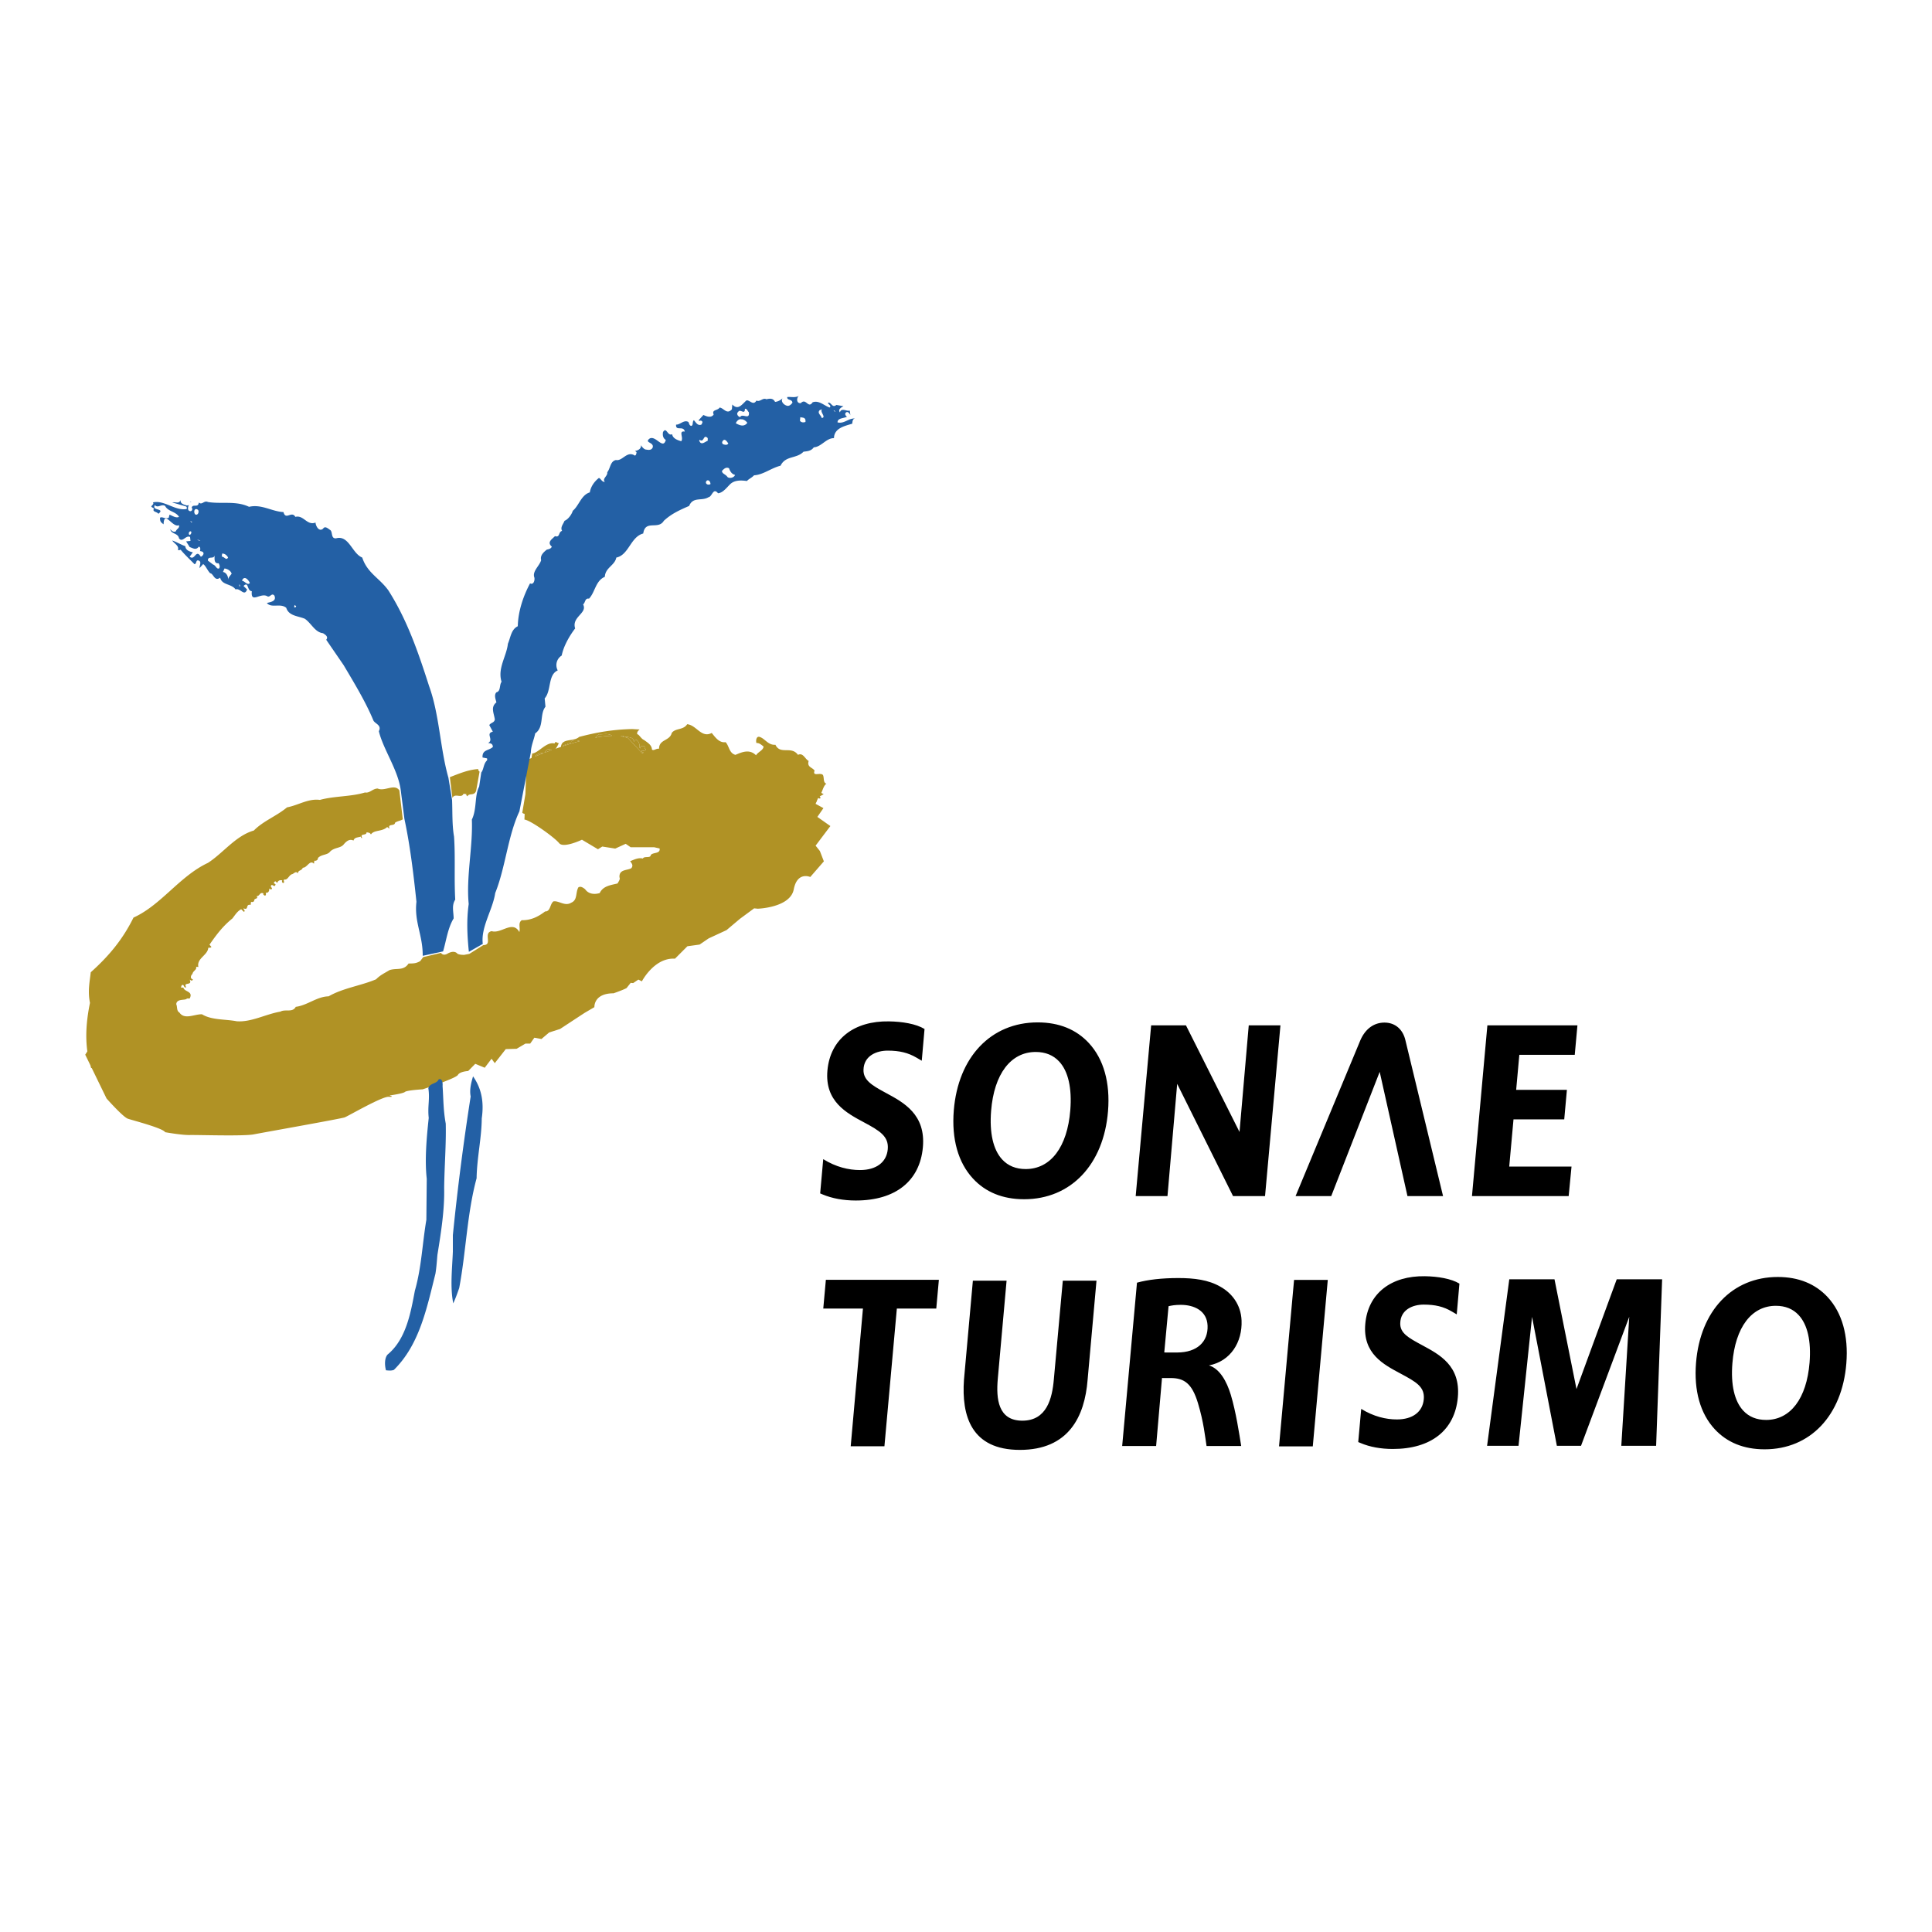
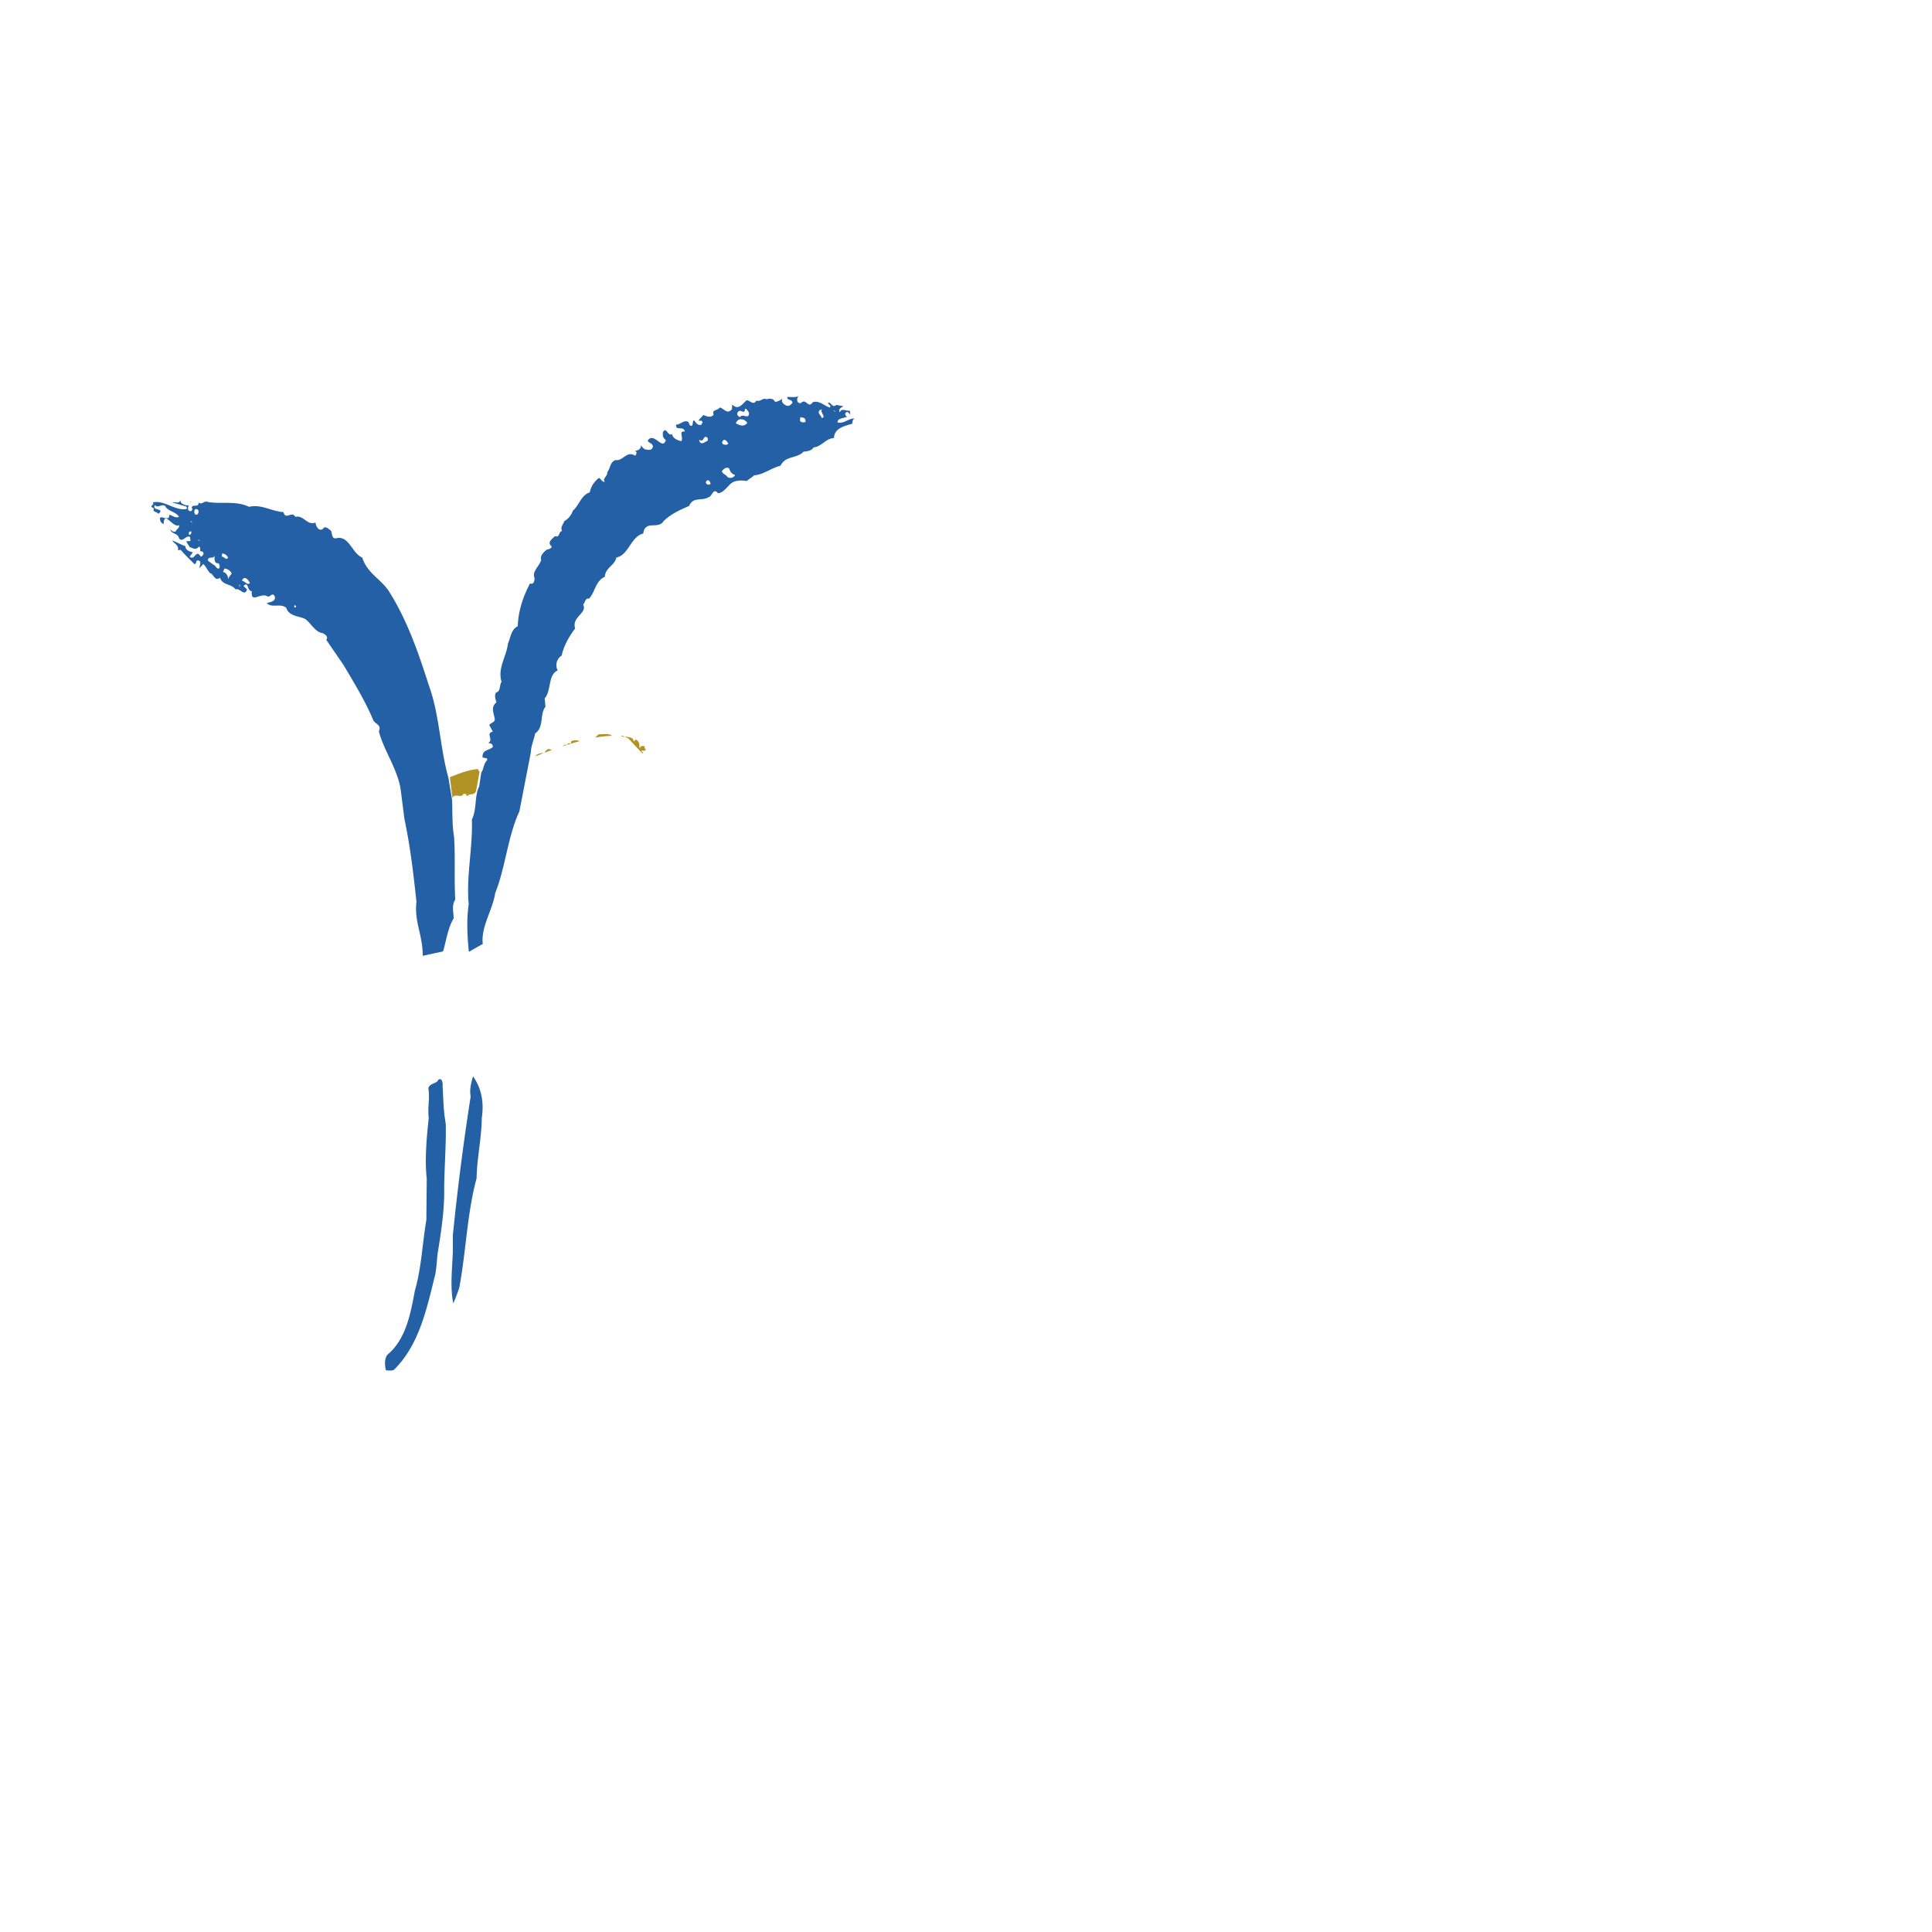
<svg xmlns="http://www.w3.org/2000/svg" width="2500" height="2500" viewBox="0 0 192.756 192.756">
  <g fill-rule="evenodd" clip-rule="evenodd">
-     <path fill="#fff" d="M0 0h192.756v192.756H0V0z" />
-     <path d="M157.113 105.238l.268-2.941h-8.985l-1.537 17.039h9.647l.285-2.947h-6.215l.426-4.709h5.062l.266-2.944h-5.062l.316-3.498h5.529zM124.588 102.297l-.922 10.637-5.344-10.637h-3.472l-1.543 17.039h3.172l.968-11.199 5.574 11.199h3.192l1.537-17.039h-3.162zM82.134 115.65l-.306 3.416.25.105c.938.396 2.08.604 3.306.604 3.948 0 6.387-1.934 6.692-5.309.297-3.277-1.902-4.463-3.667-5.414l-.173-.094c-1.271-.689-2.104-1.213-2.085-2.211.026-1.422 1.316-1.926 2.413-1.926 1.179 0 2.041.211 2.883.705l.517.303.277-3.166c-.853-.52-2.231-.74-3.55-.76-3.446-.059-5.853 1.732-6.139 4.9-.276 3.076 1.888 4.234 3.628 5.164 1.605.859 2.508 1.408 2.391 2.695-.117 1.299-1.15 2.074-2.764 2.074-1.128.002-2.396-.295-3.673-1.086zM103.527 102.004c-4.654 0-7.939 3.449-8.368 8.791-.229 2.842.434 5.189 1.911 6.787 1.248 1.354 2.961 2.066 5.107 2.066 4.658 0 7.941-3.451 8.371-8.793.227-2.84-.434-5.188-1.91-6.787-1.249-1.351-2.962-2.064-5.111-2.064zm-4.644 8.824c.295-3.678 1.963-5.873 4.449-5.873.971 0 1.758.322 2.346.957.9.973 1.281 2.65 1.105 4.854-.295 3.676-1.959 5.871-4.449 5.871-.971 0-1.76-.32-2.346-.955-.9-.973-1.281-2.651-1.105-4.854zM138.129 102.023c-1.047 0-1.896.615-2.393 1.734l-6.477 15.578h3.557l4.836-12.396 2.771 12.396h3.551l-3.744-15.5c-.246-1.134-1.033-1.812-2.101-1.812zM127.609 144.305l1.5-16.606h3.364l-1.496 16.606h-3.368zM177.369 127.404c-4.537 0-7.738 3.363-8.156 8.568-.223 2.77.422 5.055 1.863 6.615 1.217 1.316 2.885 2.012 4.979 2.012 4.539 0 7.736-3.361 8.154-8.566.223-2.77-.422-5.059-1.859-6.615-1.219-1.318-2.889-2.014-4.981-2.014zm-4.527 8.6c.287-3.582 1.912-5.723 4.334-5.723.947 0 1.717.312 2.285.934.879.949 1.25 2.584 1.08 4.729-.289 3.584-1.91 5.723-4.336 5.723-.945 0-1.715-.312-2.285-.932-.877-.95-1.252-2.585-1.078-4.731zM82.397 127.686l-.259 2.867h3.958l-1.221 13.742h3.364l1.24-13.742h3.933l.259-2.867H82.397zM101.754 144.656c4.861 0 6.467-3.32 6.756-6.988l.887-9.896h-3.361l-.893 9.832c-.164 1.932-.711 4.137-3.146 4.137-2.438 0-2.615-2.209-2.451-4.139l.881-9.83h-3.363l-.889 9.895c-.25 3.585.717 6.989 5.579 6.989zM141.891 134.211c-1.379-.744-2.209-1.199-2.189-2.186.027-1.377 1.275-1.865 2.34-1.865 1.143 0 1.979.201 2.795.682l.502.293.268-3.068c-.826-.502-2.164-.717-3.441-.738-3.34-.053-5.678 1.684-5.951 4.754-.268 2.98 1.83 4.055 3.516 4.957 1.559.836 2.434 1.32 2.32 2.566-.117 1.262-1.115 2.012-2.682 2.012-1.092 0-2.322-.289-3.561-1.053l-.297 3.309.246.102c.906.385 2.014.588 3.203.588 3.826 0 6.191-1.877 6.488-5.148.288-3.18-1.846-4.279-3.557-5.205zM157.287 138.586l4.014-10.951h4.529l-.598 16.613h-3.474l.793-12.871-4.811 12.869h-2.412l-2.476-12.863-1.348 12.865-3.137.002 2.215-16.615 4.51-.002 2.195 10.953zM116.588 130.32c.291-.07.645-.133 1.203-.135 1.348-.004 2.633.586 2.689 2.078.064 1.596-1.031 2.668-3.018 2.676l-1.303-.002.429-4.617zm4.033 5.907c2.162-.416 3.34-2.336 3.25-4.484-.066-1.611-1.002-2.754-2.121-3.373-1.182-.682-2.598-.859-4.191-.859-1.648 0-3.062.164-4.123.463l-1.477 16.295 3.387.002.586-6.785.855.002c1.365-.006 2.143.551 2.729 2.49.58 1.912.719 3.391.861 4.291h3.457c-.193-1.207-.518-3.385-1.037-5.109-.406-1.34-1.098-2.598-2.176-2.933z" />
    <path d="M47.847 76.991c-.079-.092-.178-.158-.119-.262-1.017.061-1.917.454-2.846.809l.256 2.076c.25-.535.901.082 1.11-.42l.315.044c-.138.071.03.135.079.218.145-.379.659-.001.862-.55.001-.001.354-1.983.343-1.915zM54.323 75.104c.224-.086.463-.175.714-.267-.355-.242-.543-.005-.714.267zM56.113 74.463c.138-.046.279-.091.421-.136l-.02-.022c-.167-.031-.293.07-.401.158zM57.106 73.913c-.102.007-.171.094-.119.218-.013.105-.358-.091-.395.175l.001.002c.405-.127.821-.25 1.24-.361a.983.983 0 0 0-.727-.034zM53.394 75.472c.243-.1.529-.214.851-.338-.3-.009-.665.058-.851.338zM61.935 73.458c.134.019.262.044.384.076-.129-.155-.255-.134-.384-.076zM59.751 73.257c-.134.079-.247.209-.354.336a10.749 10.749 0 0 1 1.663-.184c-.372-.292-.948-.112-1.309-.152zM64.332 74.524c-.045-.157-.509-.157-.474.175l-.079-.218c.074-.266-.114-.615-.355-.699l-.198.218c-.005-.517-.558-.408-.829-.523v.077c.096.028.187.06.273.097l1.394 1.494a.349.349 0 0 0 .149-.053c-.095-.048-.302-.114-.158-.219.162.05.241.062.395-.087-.104-.125-.173-.125-.118-.262zM61.24 73.41h.029l-.017-.021-.012.021z" fill="#b09225" />
-     <path d="M81.372 84.371l1.475-1.956-1.298-.913.606-.875-.783-.428.084-.197c.004.008.009.012.012.021l.024-.104.128-.299c.065.005.143.099.243.011-.002-.094-.071-.137-.079-.175l.395-.218-.236-.131c.136-.278.255-.77.513-.917-.358-.093-.209-.627-.355-.873-.259-.289-1.068.212-.83-.437-.248-.343-.771-.332-.591-.96-.367-.189-.545-.855-1.066-.61-.672-.932-1.758.028-2.25-1.004-.722.061-1.046-.625-1.579-.786-.306-.091-.396.323-.316.611.257-.026.464.149.711.35-.021.377-.573.552-.75.873-.651-.647-1.4-.321-2.053-.043-.641-.158-.631-.921-.988-1.266-.669.105-1.094-.593-1.382-.917-1.034.542-1.518-.789-2.448-.873-.382.607-1.171.367-1.54.873-.195.814-1.27.618-1.264 1.572-.283-.048-.52.235-.71.087-.017-.473-.46-.713-.791-.96-.292-.113-.509-.582-.671-.568-.075-.232.142-.406.237-.479l-.75-.043c-1.949.05-3.489.312-5.291.785-.545.509-1.736.084-1.811.992-.186.062-.369.125-.546.188.175-.18.268-.447.343-.569-.141.062-.349-.277-.435.044-.821-.211-1.599.949-2.228.997l-.076.454c-.307.129-.482.208-.482.208l-.127 3.41-.31 1.839c.075.07.155.102.237.117l-.021.564c.615.068 3.03 1.809 3.46 2.353.431.543 2.278-.34 2.278-.34l1.598.951.43-.271 1.291.204 1.045-.476.492.34h2.339l.554.125c.08.558-.646.356-.885.654-.016.353-.647.069-.79.35-.469-.128-.953.155-1.264.262.124.199.351.396.119.698-.39.243-1.249.09-1.184.917.094.188-.084.406-.198.611-.676.166-1.445.242-1.777.959-.616.176-1.149.057-1.461-.393-.211-.162-.448-.325-.671-.174-.3.569-.062 1.256-.711 1.527-.635.394-1.256-.239-1.777-.131-.358.285-.279 1.016-.829 1.004-.703.536-1.414.885-2.33.873-.396.284-.12.743-.236 1.178-.683-1.211-1.817.208-2.764-.087-.889.186.151 1.381-.826 1.392l-1.401.875-.52.1c-.655 0-.722-.175-.722-.175-.385-.325-.972.075-.972.075-.452.225-.61-.1-.61-.1l-1.78.424-.294.394c-.433.25-.67.234-1.166.246-.501.752-1.172.424-1.896.654-.49.305-.915.479-1.342.918-1.506.641-3.303.871-4.739 1.701-1.168.02-2.116.902-3.277 1.047-.329.609-1.029.195-1.54.48-1.434.238-2.884 1.066-4.343.961-1.137-.223-2.508-.102-3.475-.699-.78-.014-1.737.576-2.25-.174-.306-.166-.188-.58-.316-.83.05-.602.928-.34 1.065-.566h.276c.385-.756-.522-.635-.632-1.092h-.236c.04-.133.04-.285.197-.262.089-.023.128.369.316.219-.326-.568.661-.09.355-.742.04-.012.257.229.316-.043-.326-.068-.178-.439-.04-.525.049-.338.483-.414.355-.741.049.054.147.01.237.044-.198-.874.937-1.168.987-1.921.137-.033.206.043.315-.086l-.194-.224c.729-1.048 1.341-1.854 2.29-2.619.294-.381.472-.697.869-.917l.276.262c.195-.119-.062-.228-.04-.349.58.219.146-.446.711-.349l.039-.305a.25.25 0 0 0 .316-.087c-.042-.326.471-.141.237-.48.343.023.293-.456.71-.262-.131.067.047.176.119.218.175-.02.086-.326.079-.305.234.078.383-.151.355-.393.007-.042.244.209.276-.043l-.118-.174c.086-.424.382.23.474-.218-.082-.075-.26-.107-.119-.218.096-.173.175-.02.277.086.085-.227.244-.325.513-.261-.053.089-.042.209.079.261.234-.052-.033-.249.118-.349.353.067.441-.391.75-.523.194-.02.411-.391.592-.087.105-.401.342-.194.514-.567.42.024.696-.837 1.105-.393l.04-.306c.193.047.38-.095.355-.262.36-.4.943-.27 1.225-.654.429-.422 1.021-.313 1.342-.698.231-.28.567-.607.987-.393.083-.334.448-.302.711-.393.034.025.034.168.157.132-.282-.51.438-.183.435-.568.172.048.31.004.435.219.3-.476 1.128-.258 1.619-.742l.237.175c-.224-.574.507-.203.553-.611.281-.181.488-.163.768-.33l-.341-2.886c-.483-.717-1.449.133-2.164-.188-.509.005-.786.485-1.264.393-1.397.431-3.064.343-4.501.742-1.158-.158-2.175.54-3.277.742-1.068.888-2.361 1.347-3.316 2.313-1.808.516-3.082 2.272-4.581 3.229-2.833 1.333-4.667 4.213-7.423 5.456-1.093 2.215-2.485 3.862-4.264 5.456-.115 1.014-.312 1.875-.079 3.055-.327 1.592-.485 3.229-.262 4.836l-.21.332.512 1.051c.028.096.048.191.079.285a.194.194 0 0 1 .056-.008l1.478 3.039s1.635 1.846 2.123 2.018c.488.17 3.5.938 3.725 1.348 0 0 1.654.301 2.465.281.812-.018 5.364.131 6.367-.064 1.002-.195 8.726-1.564 9.079-1.695.354-.131 3.71-2.092 4.39-2.055.68.037.079-.131.079-.131s1.353-.184 1.544-.354c.192-.17 1.77-.26 1.77-.26s3.317-1.088 3.515-1.438c.198-.348 1.024-.389 1.024-.389l.708-.717.943.391.68-.898.322.441 1.099-1.402 1.081-.031.884-.521h.472l.413-.586.708.131.768-.652 1.082-.346 2.453-1.607.98-.574s-.096-1.381 1.909-1.381c0 0 .944-.326 1.298-.521l.413-.521.249.023.518-.35.351.176s1.239-2.393 3.303-2.262l1.238-1.239 1.218-.169.902-.615 1.782-.825 1.341-1.13 1.416-1.044.361.037s3.239-.101 3.591-1.927c.35-1.825 1.648-1.238 1.648-1.238l1.356-1.561-.398-1.032-.427-.534zm-27.978-8.899c.186-.28.551-.348.851-.338a46.94 46.94 0 0 0-.851.338zm.929-.368c.171-.272.359-.508.714-.267-.251.091-.491.181-.714.267zm1.79-.641c.108-.088.234-.189.401-.158l.02.022c-.142.045-.283.09-.421.136zm.481-.155l-.001-.002c.037-.266.382-.07.395-.175-.053-.124.017-.211.119-.218a.986.986 0 0 1 .728.034c-.419.111-.835.234-1.241.361zm2.803-.714c.108-.127.221-.258.354-.336.36.04.937-.141 1.309.152-.515.01-1.079.078-1.663.184zm1.843-.184c.004-.007.007-.014.013-.021l.017.021h-.03zm.695.048c.129-.059.255-.08.384.076a3.388 3.388 0 0 0-.384-.076zm2.12 1.415c-.144.105.063.17.158.219a.349.349 0 0 1-.149.053L62.67 73.65a2.74 2.74 0 0 0-.273-.097v-.077c.271.116.824.006.829.523l.198-.218c.241.083.429.433.355.699l.079.218c-.035-.332.429-.332.474-.175-.055.137.014.137.118.262-.154.149-.233.138-.395.088z" fill="#b09225" />
    <path d="M48.167 94.174c-.209-1.69.997-3.402 1.24-5.074 1.025-2.54 1.257-5.691 2.414-8.15l1.142-5.892c.018-.667.325-1.299.432-1.887.916-.625.422-1.902 1.026-2.662l-.079-.829c.688-.777.304-2.348 1.303-2.793a1.12 1.12 0 0 1 .396-1.483c.184-.929.757-1.943 1.342-2.706-.378-1.167 1.27-1.517.79-2.401.233-.13.164-.653.593-.567.617-.653.647-1.788 1.579-2.182.045-.925.992-1.122 1.145-1.92 1.249-.249 1.417-2.07 2.686-2.4.201-1.415 1.493-.324 2.053-1.266.773-.717 1.592-1.076 2.527-1.484.387-.956 1.266-.454 1.934-.873.367-.05.456-.999.948-.393.485-.039.85-.551 1.224-.916.455-.421 1.116-.377 1.659-.306.188-.213.474-.312.71-.567.938-.061 1.678-.714 2.646-.96.493-1.03 1.597-.671 2.29-1.396.354-.049.749-.049 1.026-.437.749-.038 1.242-.932 2.014-.916.018-.998 1.054-1.205 1.816-1.44.036-.113-.003-.463.276-.524-.705-.015-1.049.553-1.738.393-.002-.451.599-.386.948-.567-.142-.08-.279-.309-.079-.436.155-.124.401.159.395.306.018-.135-.032-.342-.039-.48-.319.095-.842-.32-.987.175-.239-.309.195-.527.356-.611l-.711-.131c-.417.367-.516-.32-.829-.218-.042.15.392.28.158.48-.516-.167-1.059-.756-1.698-.523-.456.684-.643-.483-1.185.087-.495.03-.405-.625-.158-.742-.406.237-.82.084-1.185.131-.06.357.493.182.514.567-.129.182-.317.346-.514.306-.326-.069-.681-.418-.473-.742-.218.193-.484.335-.75.35-.208-.429-.612-.309-.868-.262-.346-.188-.612.302-.987.131-.365.64-.81-.319-1.105.087-.414.4-.769.869-1.303.305l-.04.48c-.512.564-.798-.124-1.224-.175-.186.324-.817.182-.592.698-.274.389-.758.16-1.027.043l-.474.524c.071.16.17-.048.316.087.14.084.002.258-.04.35-.383.16-.571-.266-.75-.437-.186.116-.028.531-.276.567-.205-.059-.195-.276-.276-.393-.432-.255-.847.301-1.224.262-.066.705.743.05.869.698-.678-.102-.086.606-.355.96-.382-.104-.846-.278-.908-.698-.471.224-.56-.79-.909-.218-.046.257-.036.606.276.785-.272 1.032-1.002-.495-1.619-.131-.558.432.448.345.316.873-.135.344-.49.246-.71.218-.223-.059-.401-.333-.474-.437.083.442-.499.595-.592.567l.158.131c-.005.147-.044.3-.158.349-.805-.528-1.229.573-1.895.437-.578.125-.548.834-.869 1.222.074.376-.538.638-.237.96-.311.015-.38-.323-.593-.393-.418.321-.813.834-.907 1.441-.863.255-1.08 1.324-1.698 1.833-.112.375-.467.865-.829 1.004-.112.319-.448.646-.238 1.004-.397.101-.19.701-.71.523-.299.309-.832.604-.316 1.048-.102.242-.348.253-.513.305-.279.232-.683.56-.553 1.048-.18.602-.919 1.115-.671 1.745.047.285-.091.744-.435.568-.663 1.233-1.195 2.782-1.224 4.276-.663.316-.712 1.102-.987 1.746-.129 1.243-1.057 2.453-.632 3.797-.238.314-.061.937-.514 1.048-.257.27-.08.685 0 1.004-.603.477-.248 1.065-.158 1.701-.05.346-.405.313-.553.568l.355.654c-.771.182.138.793-.474 1.135.207.018.474.04.474.393-.415.388-1.076.246-1.027 1.048l.434.086c.039.028.039.16 0 .219-.346.322-.313.9-.56 1.188l-.213 1.416c-.474.89-.21 2.214-.727 3.287.109 2.731-.582 5.709-.315 8.424-.219 1.548-.157 3.098.017 4.77l1.387-.79zm22.719-45.879c-.294.179-.63-.104-.355-.35.199-.093.347.125.355.35zm2.448-.917c-.068.266-.532.397-.75.217-.187-.289-.542-.312-.553-.61.15-.158.396-.442.71-.262.081.267.268.594.593.655zm-.671-3.142c-.107.213-.354.137-.513.087-.186-.125-.087-.343.079-.437.198-.026.287.171.434.35zm-2.053-.263c-.265.105-.531.378-.75.175-.037-.092-.175-.179-.04-.262.446.312.338-.637.79-.174v.261zm3.948-1.788c-.335.464-.818.225-1.145.043.05-.146.267-.462.552-.393.219-.014.466.16.593.35zm5.805-.263v.175c-.209.083-.456.051-.553-.131l.04-.35c.146.073.462-.013.513.306zm2.961-.829l-.159-.131c.037-.014.166.007.159.131zm-1.343.611c-.051-.287-.485-.484-.197-.785l.237-.088c-.278.248.471.815-.04.873zm-7.265-.567c.089.814-.661.051-.869.479-.216-.047-.423-.342-.197-.523.198-.353.672.356.671-.306.198-.036.247.205.395.35zM44.205 94.922c.312-1.035.466-2.325 1.056-3.291-.009-.686-.216-1.287.158-1.876-.118-2.093.021-4.264-.119-6.285-.207-1.185-.147-2.516-.198-3.666l-.363-2.208c-.831-2.912-.892-6.292-1.927-9.138-1.084-3.384-2.189-6.612-4.067-9.558-.895-1.243-2.099-1.723-2.606-3.273-1.012-.401-1.328-2.267-2.605-1.92-.548.057-.32-.651-.592-.829-.212-.139-.509-.444-.711-.131-.409.352-.735-.28-.75-.611-.863.331-1.179-.782-2.014-.568-.369-.65-.961.385-1.185-.479-1.158-.051-2.184-.815-3.435-.524-1.304-.629-2.774-.258-4.106-.48-.385-.191-.593.354-.908.044-.05.593-.593.091-.711.524.139.134.02.375-.157.349-.326-.073-.188-.487-.119-.611l-.198.043c-.266-.083-.69-.16-.631-.567-.138.452-.503.179-.829.262l1.342.393c.099.004.148.179.079.262-1.145.211-2.24-.934-3.356-.655.159.189-.146.266-.157.437l.276.174c-.236.341.297.298.434.524.711-.596-.709-.258-.355-.873.307.353.651-.148 1.026.087.267.56 1.076.549 1.382 1.091-.315.157-.69-.138-.948-.218l-.078.306c-.364.167-.651-.16-.869 0 .001.408.09.45.355.654.06-1.49.898.396 1.54.087.069.32-.236.353-.316.611-.217.112-.424-.029-.553-.218.06.516.771.363.869.917.355.472.681-.357 1.105-.131l.04.393-.435.043.355.568c.336.112.632.34.909-.043.187.035.158.286.118.436.118.046.345.024.355.262-.02.133-.159.286-.276.305-.494-.826-.583.45-1.106 0l.316-.437c-.286-.063-.73-.194-.75-.611-.454-.161-.898-.434-1.303-.567.148.286.73.516.552.96.08-.02.198.024.277-.044.404.494.967 1.017 1.381 1.44.247.002.108-.478.435-.349.315.122.039.536.079.741l.355-.393c.246.133.434.657.711.917.314.013.423.863.987.436.186.776 1.124.58 1.54 1.178.442-.195.876.765 1.145 0l-.355-.349c.541-.511.314.481.829.523-.13 1.31.896.066 1.579.524.254.088.412-.392.671-.087.273.612-.516.655-.75.742.462.545 1.35-.021 1.936.48.253.819 1.19.808 1.855 1.091.667.469 1.012 1.353 1.816 1.44.143.109.587.316.316.655l1.737 2.531c1.001 1.689 2.205 3.664 2.961 5.5.141.346.872.465.553 1.091.432 1.808 1.936 3.888 2.187 5.905l.366 2.857c.558 2.609.894 5.38 1.198 8.258-.234 2.023.644 3.326.625 5.39l2.032-.441zM29.507 60.558c-.004.055-.142.055-.158 0l.04-.218c.006.11.243.066.118.218zm-5.606-2.007l-.04-.218c.117-.032.077.197.04.218zm1.026-.393c-.209.307-.545-.217-.79-.218.226-.566.64-.108.79.218zm-1.816-.917c-.16.22-.327.361-.355.611.038-.358-.199-.751-.513-.785l.157-.35c.275.035.621.209.711.524zm-1.698-1.833c-.001.243-.099.864.395.786.068.1.187.373.04.523-.248.089-.317-.314-.592-.393l-.514-.393c-.02-.51.601-.095.671-.523zm1.343.218c-.189.351-.406-.129-.632-.087l.04-.305c.235-.02.462.144.592.392zm-2.764-1.702c-.099.046-.237-.019-.316-.087l.316.087zm-.909-.872c.039.145-.079.341-.197.306-.138-.15.039-.456.197-.306zm-3.079-.088l-.198-.131.198.131zm3.119-.829l-.157-.131.197.043-.04.088zm.632-1.266c.118.135.039.506-.198.48-.266-.018-.247-.803.198-.48zm-.672-.786l-.158-.044c.04.005.119-.038.158.044zM48.065 111.576c-.01 1.936-.484 3.953-.514 5.979-.957 3.516-1.056 7.377-1.737 10.955-.157.447-.354 1.014-.592 1.527-.325-1.625-.108-3.438-.04-5.148v-1.658a253.066 253.066 0 0 1 1.777-13.836c-.139-.682.059-1.402.237-2.008.848 1.207 1.105 2.57.869 4.189zM44.156 108.348c.09 1.336.07 2.416.316 3.752.05 2.057-.127 4.139-.158 6.416.05 2.152-.305 4.42-.672 6.678-.058.633-.087 1.189-.197 1.877-.876 3.5-1.597 7.088-4.146 9.602-.283.105-.521.061-.79.043-.145-.537-.145-1.225.158-1.57 1.858-1.531 2.312-4.191 2.725-6.373.663-2.312.742-4.689 1.146-7.07l.039-4.102c-.216-1.906-.008-4.131.197-6.066-.127-1.174.13-1.871-.039-2.969.169-.539.84-.408 1.026-.873.346-.146.425.332.395.655z" fill="#2360a5" />
  </g>
</svg>